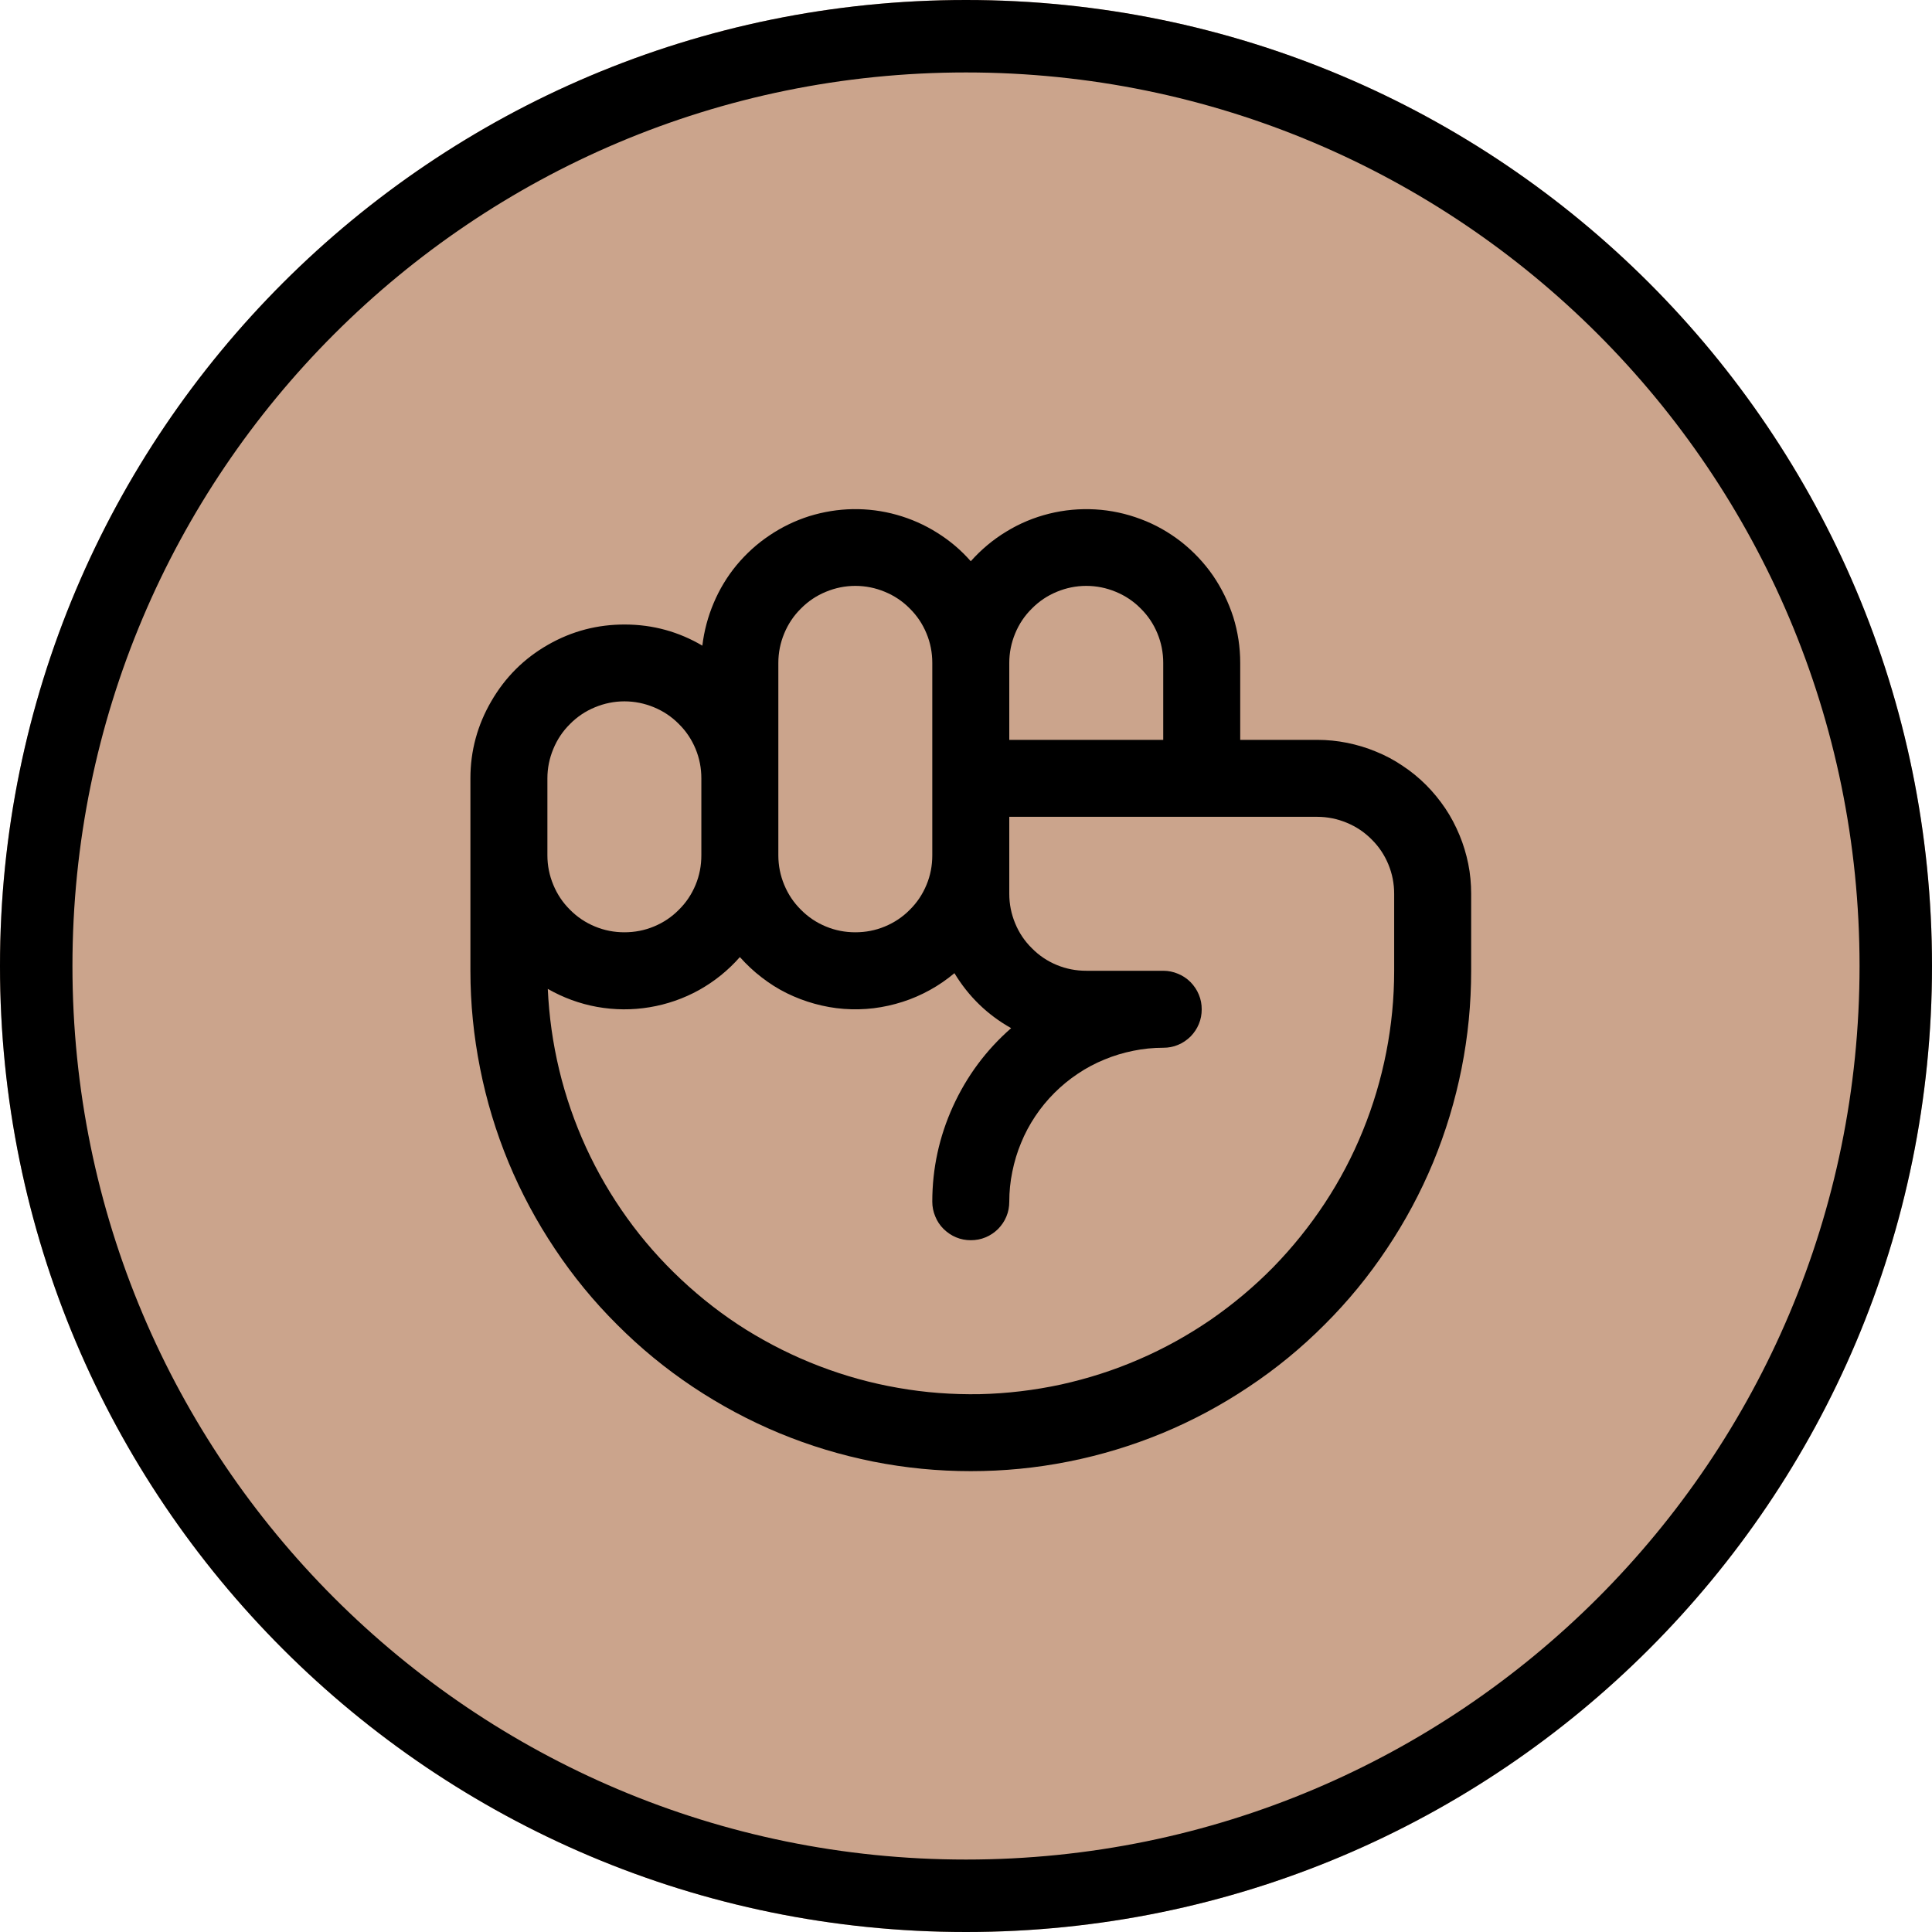
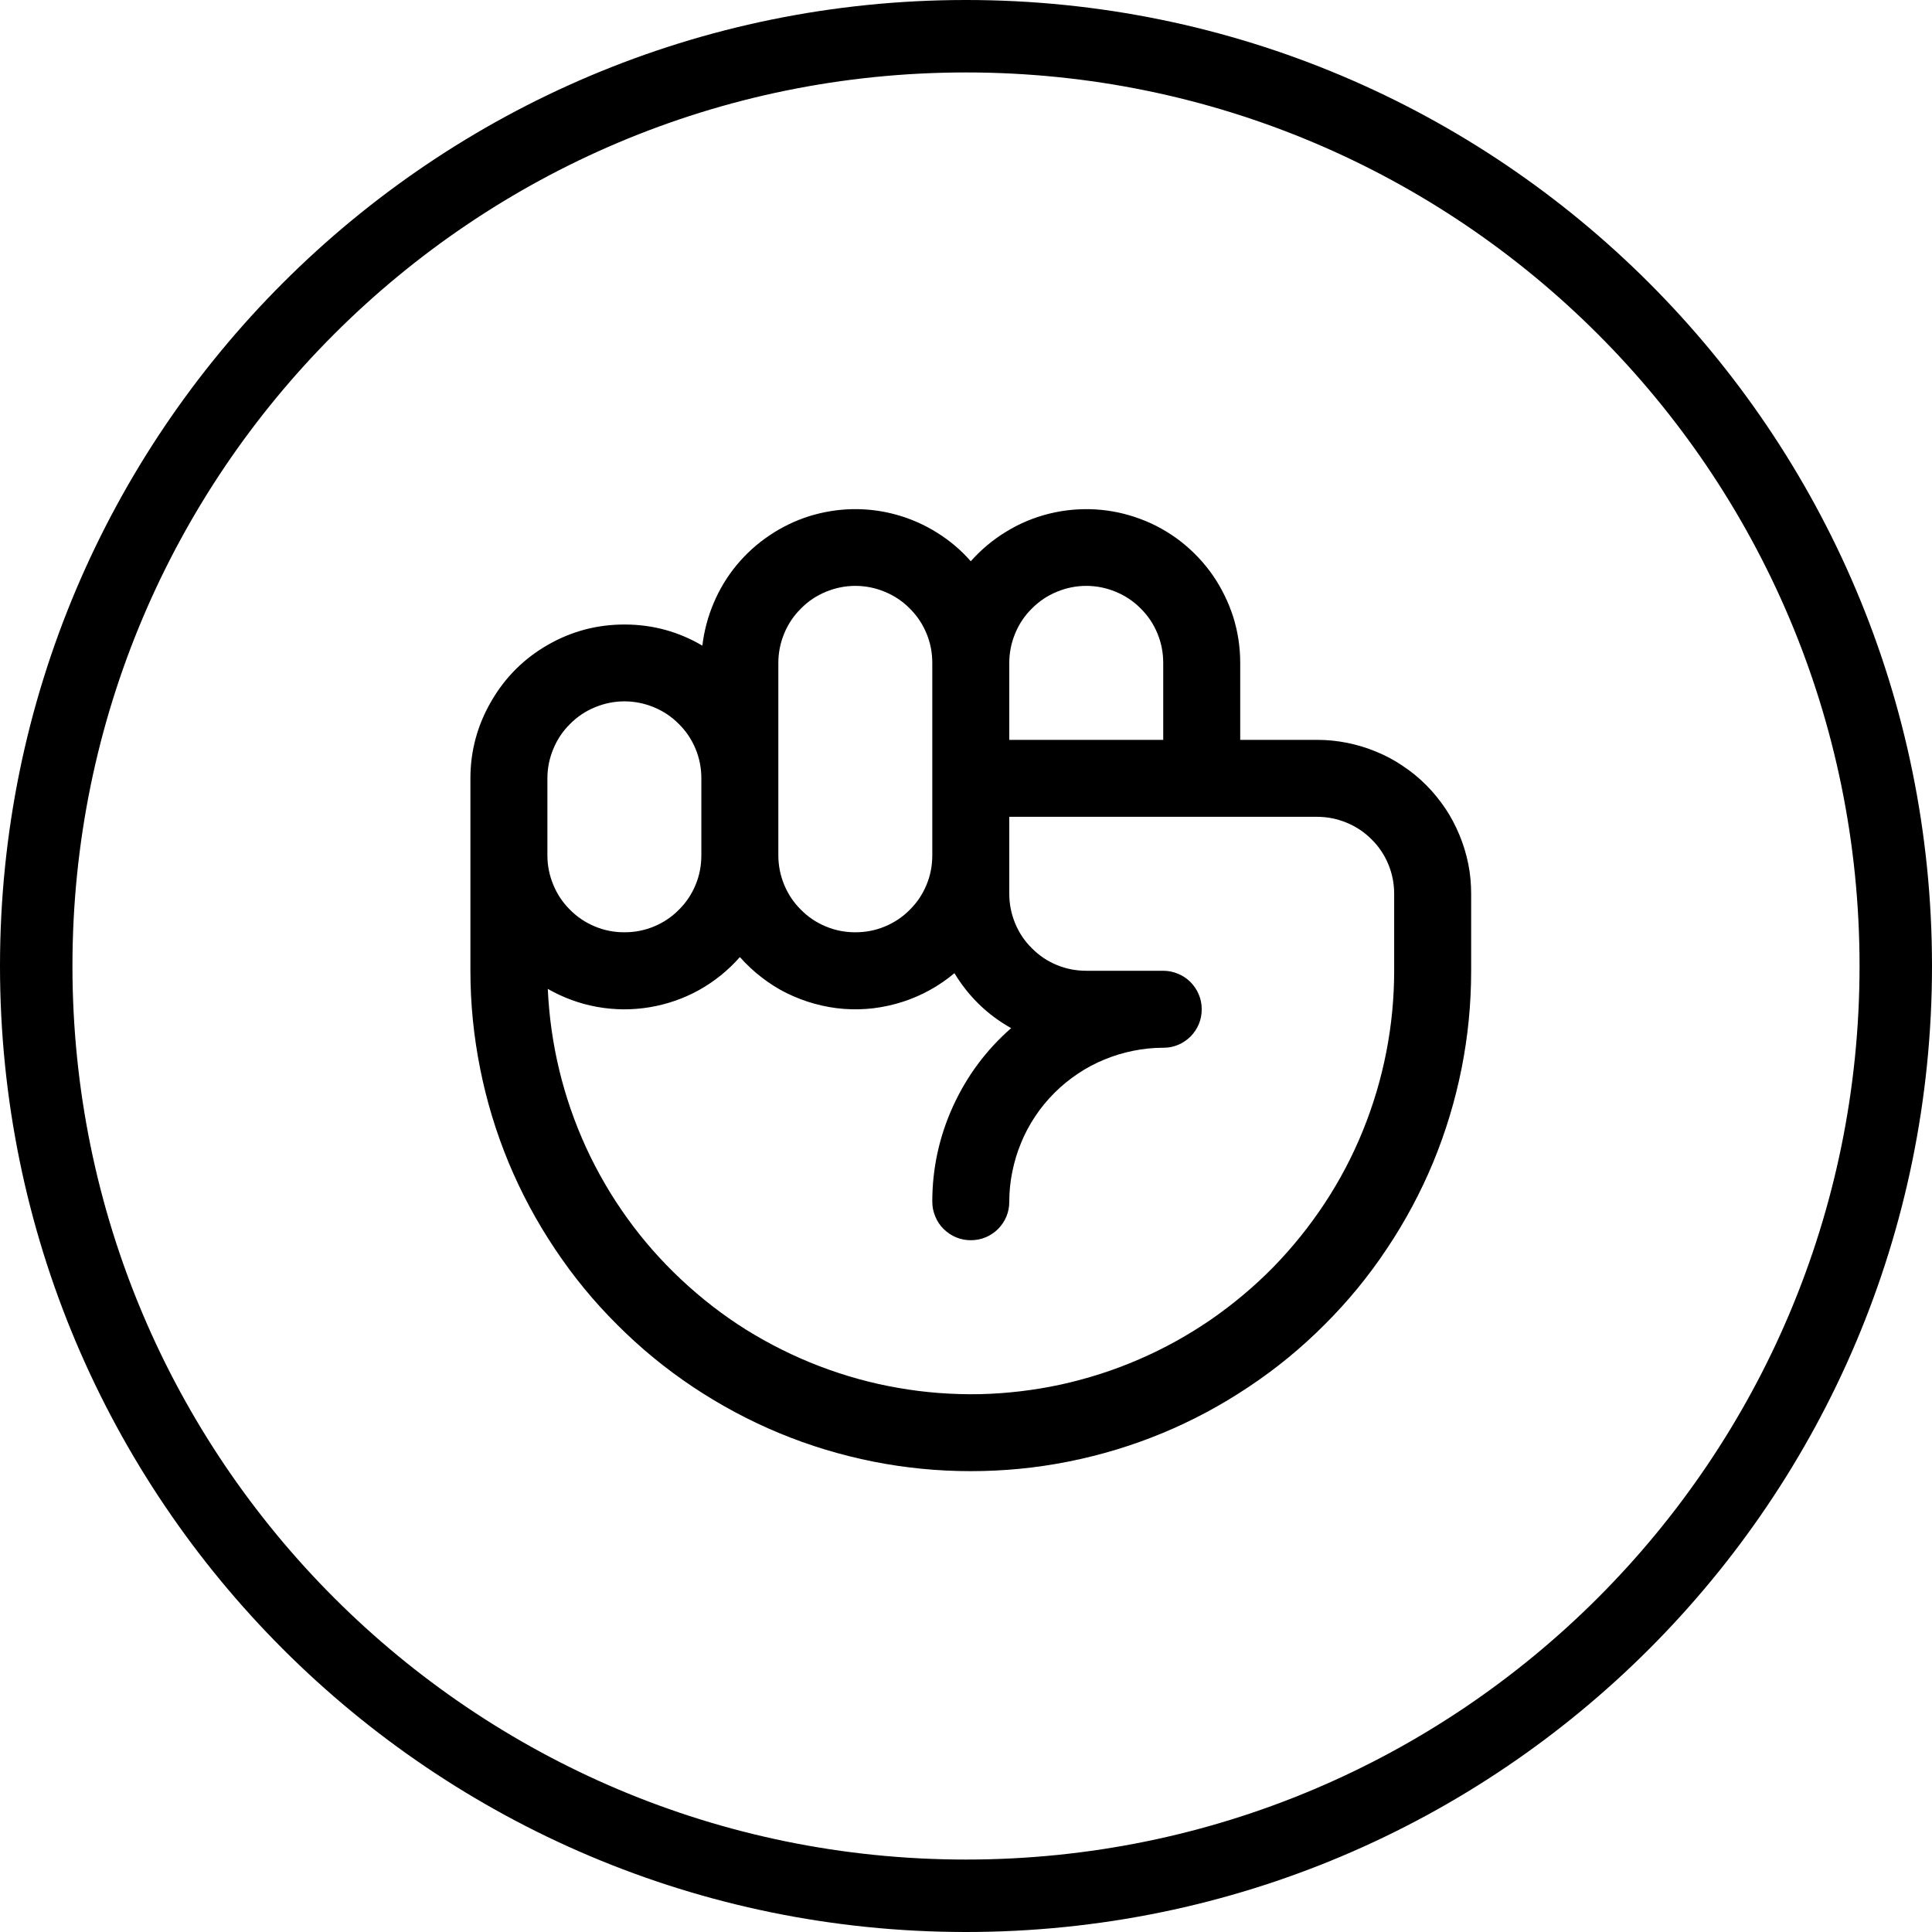
<svg xmlns="http://www.w3.org/2000/svg" width="80" zoomAndPan="magnify" viewBox="0 0 60 60" height="80" preserveAspectRatio="xMidYMid meet" version="1.0">
  <defs>
    <clipPath id="45ced44651">
      <path d="M 30 0 C 13.43 0 0 13.43 0 30 C 0 46.57 13.43 60 30 60 C 46.57 60 60 46.57 60 30 C 60 13.43 46.57 0 30 0 Z M 30 0 " clip-rule="nonzero" />
    </clipPath>
  </defs>
  <g clip-path="url(#45ced44651)">
-     <rect x="-6" width="72" fill="#cba48c" y="-6" height="72" fill-opacity="1" />
    <path stroke-linecap="butt" transform="matrix(0.75, 0, 0, 0.75, 0, 0)" fill="none" stroke-linejoin="miter" d="M 40 -0 C 17.906 -0 0 17.906 0 40 C 0 62.094 17.906 80 40 80 C 62.094 80 80 62.094 80 40 C 80 17.906 62.094 -0 40 -0 Z M 40 -0 " stroke="#000000" stroke-width="6" stroke-opacity="1" stroke-miterlimit="4" />
  </g>
  <path fill="#000000" d="M 40.906 22.977 L 38.516 22.977 L 38.516 20.586 C 38.516 20.102 38.445 19.629 38.301 19.164 C 38.152 18.703 37.941 18.27 37.668 17.871 C 37.391 17.473 37.062 17.125 36.68 16.824 C 36.297 16.527 35.879 16.289 35.426 16.121 C 34.969 15.949 34.5 15.848 34.016 15.82 C 33.531 15.793 33.055 15.836 32.582 15.953 C 32.113 16.07 31.668 16.254 31.254 16.508 C 30.84 16.758 30.473 17.066 30.148 17.43 C 29.844 17.082 29.496 16.789 29.102 16.543 C 28.711 16.297 28.293 16.113 27.848 15.988 C 27.402 15.863 26.949 15.805 26.484 15.812 C 26.023 15.82 25.57 15.895 25.129 16.031 C 24.688 16.172 24.277 16.371 23.895 16.629 C 23.508 16.887 23.172 17.195 22.875 17.551 C 22.582 17.906 22.344 18.301 22.164 18.727 C 21.984 19.152 21.867 19.594 21.812 20.051 C 21.074 19.617 20.277 19.398 19.418 19.395 C 18.562 19.391 17.762 19.598 17.02 20.023 C 16.273 20.449 15.688 21.035 15.258 21.777 C 14.828 22.516 14.609 23.316 14.609 24.172 L 14.609 30.148 C 14.609 31.172 14.711 32.18 14.91 33.18 C 15.109 34.184 15.402 35.152 15.793 36.098 C 16.184 37.039 16.664 37.934 17.23 38.781 C 17.797 39.633 18.441 40.418 19.164 41.137 C 19.883 41.859 20.668 42.504 21.516 43.07 C 22.367 43.637 23.262 44.117 24.203 44.508 C 25.145 44.898 26.117 45.191 27.117 45.391 C 28.121 45.59 29.129 45.688 30.148 45.688 C 31.172 45.688 32.18 45.59 33.18 45.391 C 34.184 45.191 35.152 44.898 36.098 44.508 C 37.039 44.117 37.934 43.637 38.781 43.07 C 39.633 42.504 40.418 41.859 41.137 41.137 C 41.859 40.418 42.504 39.633 43.07 38.781 C 43.637 37.934 44.117 37.039 44.508 36.098 C 44.898 35.152 45.191 34.184 45.391 33.18 C 45.59 32.18 45.688 31.172 45.688 30.148 L 45.688 27.758 C 45.688 27.445 45.66 27.133 45.598 26.828 C 45.535 26.52 45.445 26.219 45.324 25.93 C 45.203 25.641 45.059 25.363 44.883 25.102 C 44.707 24.844 44.512 24.602 44.289 24.379 C 44.066 24.156 43.824 23.957 43.562 23.785 C 43.305 23.609 43.027 23.461 42.738 23.344 C 42.449 23.223 42.148 23.133 41.84 23.07 C 41.531 23.008 41.223 22.977 40.906 22.977 Z M 33.734 18.195 C 34.055 18.195 34.359 18.258 34.652 18.379 C 34.945 18.5 35.203 18.672 35.426 18.898 C 35.652 19.121 35.824 19.379 35.945 19.672 C 36.066 19.965 36.125 20.27 36.125 20.586 L 36.125 22.977 L 31.344 22.977 L 31.344 20.586 C 31.344 20.27 31.406 19.965 31.527 19.672 C 31.648 19.379 31.82 19.121 32.047 18.898 C 32.27 18.672 32.527 18.5 32.82 18.379 C 33.113 18.258 33.418 18.195 33.734 18.195 Z M 24.172 20.586 C 24.172 20.27 24.234 19.965 24.355 19.672 C 24.477 19.379 24.648 19.121 24.875 18.898 C 25.098 18.672 25.355 18.5 25.648 18.379 C 25.941 18.258 26.246 18.195 26.562 18.195 C 26.883 18.195 27.188 18.258 27.48 18.379 C 27.773 18.5 28.031 18.672 28.254 18.898 C 28.48 19.121 28.652 19.379 28.773 19.672 C 28.895 19.965 28.953 20.27 28.953 20.586 L 28.953 26.562 C 28.953 26.883 28.895 27.188 28.773 27.48 C 28.652 27.773 28.48 28.031 28.254 28.254 C 28.031 28.48 27.773 28.652 27.48 28.773 C 27.188 28.895 26.883 28.953 26.562 28.953 C 26.246 28.953 25.941 28.895 25.648 28.773 C 25.355 28.652 25.098 28.48 24.875 28.254 C 24.648 28.031 24.477 27.773 24.355 27.48 C 24.234 27.188 24.172 26.883 24.172 26.562 Z M 17 24.172 C 17 23.855 17.062 23.551 17.184 23.258 C 17.305 22.965 17.477 22.707 17.703 22.484 C 17.926 22.258 18.184 22.086 18.477 21.965 C 18.77 21.844 19.074 21.781 19.391 21.781 C 19.711 21.781 20.016 21.844 20.309 21.965 C 20.602 22.086 20.859 22.258 21.082 22.484 C 21.309 22.707 21.48 22.965 21.602 23.258 C 21.723 23.551 21.781 23.855 21.781 24.172 L 21.781 26.562 C 21.781 26.883 21.723 27.188 21.602 27.48 C 21.48 27.773 21.309 28.031 21.082 28.254 C 20.859 28.48 20.602 28.652 20.309 28.773 C 20.016 28.895 19.711 28.953 19.391 28.953 C 19.074 28.953 18.77 28.895 18.477 28.773 C 18.184 28.652 17.926 28.48 17.703 28.254 C 17.477 28.031 17.305 27.773 17.184 27.48 C 17.062 27.188 17 26.883 17 26.562 Z M 43.297 30.148 C 43.297 31 43.215 31.844 43.051 32.68 C 42.887 33.516 42.645 34.328 42.324 35.117 C 42.004 35.906 41.609 36.656 41.141 37.367 C 40.672 38.078 40.141 38.738 39.547 39.348 C 38.949 39.957 38.301 40.5 37.602 40.984 C 36.898 41.465 36.156 41.879 35.375 42.215 C 34.594 42.555 33.785 42.812 32.957 42.996 C 32.125 43.176 31.281 43.277 30.43 43.297 C 29.578 43.312 28.734 43.25 27.895 43.102 C 27.055 42.957 26.238 42.73 25.445 42.426 C 24.648 42.121 23.891 41.742 23.168 41.293 C 22.445 40.84 21.777 40.32 21.156 39.738 C 20.535 39.156 19.973 38.52 19.477 37.828 C 18.98 37.137 18.555 36.406 18.199 35.633 C 17.844 34.855 17.566 34.055 17.367 33.227 C 17.168 32.398 17.051 31.562 17.012 30.711 C 17.492 30.984 18 31.172 18.543 31.27 C 19.086 31.367 19.629 31.371 20.172 31.281 C 20.715 31.191 21.23 31.012 21.711 30.746 C 22.191 30.477 22.613 30.137 22.977 29.723 C 23.184 29.953 23.406 30.164 23.652 30.352 C 23.898 30.543 24.156 30.707 24.434 30.844 C 24.711 30.98 25 31.09 25.297 31.172 C 25.594 31.254 25.898 31.309 26.207 31.332 C 26.516 31.355 26.824 31.348 27.129 31.312 C 27.438 31.273 27.738 31.207 28.031 31.113 C 28.324 31.02 28.609 30.895 28.879 30.746 C 29.148 30.598 29.402 30.422 29.641 30.223 C 30.078 30.945 30.664 31.516 31.402 31.93 C 30.625 32.609 30.023 33.422 29.594 34.363 C 29.168 35.301 28.953 36.289 28.953 37.32 C 28.953 37.48 28.984 37.633 29.047 37.781 C 29.105 37.926 29.191 38.055 29.305 38.168 C 29.418 38.277 29.547 38.367 29.691 38.426 C 29.84 38.488 29.992 38.516 30.148 38.516 C 30.309 38.516 30.461 38.488 30.609 38.426 C 30.754 38.367 30.883 38.277 30.996 38.168 C 31.105 38.055 31.195 37.926 31.254 37.781 C 31.316 37.633 31.344 37.48 31.344 37.32 C 31.344 37.008 31.375 36.695 31.438 36.391 C 31.5 36.082 31.59 35.781 31.711 35.492 C 31.828 35.203 31.977 34.926 32.152 34.664 C 32.324 34.406 32.523 34.164 32.746 33.941 C 32.969 33.719 33.211 33.52 33.469 33.348 C 33.73 33.172 34.008 33.023 34.297 32.906 C 34.586 32.785 34.887 32.695 35.195 32.633 C 35.5 32.57 35.812 32.539 36.125 32.539 C 36.285 32.539 36.438 32.512 36.586 32.449 C 36.73 32.391 36.859 32.301 36.973 32.191 C 37.082 32.078 37.172 31.949 37.23 31.805 C 37.293 31.656 37.32 31.504 37.32 31.344 C 37.32 31.188 37.293 31.035 37.23 30.887 C 37.172 30.742 37.082 30.613 36.973 30.5 C 36.859 30.387 36.73 30.301 36.586 30.242 C 36.438 30.18 36.285 30.148 36.125 30.148 L 33.734 30.148 C 33.418 30.148 33.113 30.09 32.82 29.969 C 32.527 29.848 32.27 29.676 32.047 29.449 C 31.82 29.227 31.648 28.969 31.527 28.676 C 31.406 28.383 31.344 28.078 31.344 27.758 L 31.344 25.367 L 40.906 25.367 C 41.227 25.367 41.531 25.43 41.824 25.551 C 42.117 25.672 42.375 25.844 42.598 26.07 C 42.824 26.293 42.996 26.551 43.117 26.844 C 43.238 27.137 43.297 27.441 43.297 27.758 Z M 43.297 30.148 " fill-opacity="1" fill-rule="nonzero" />
</svg>